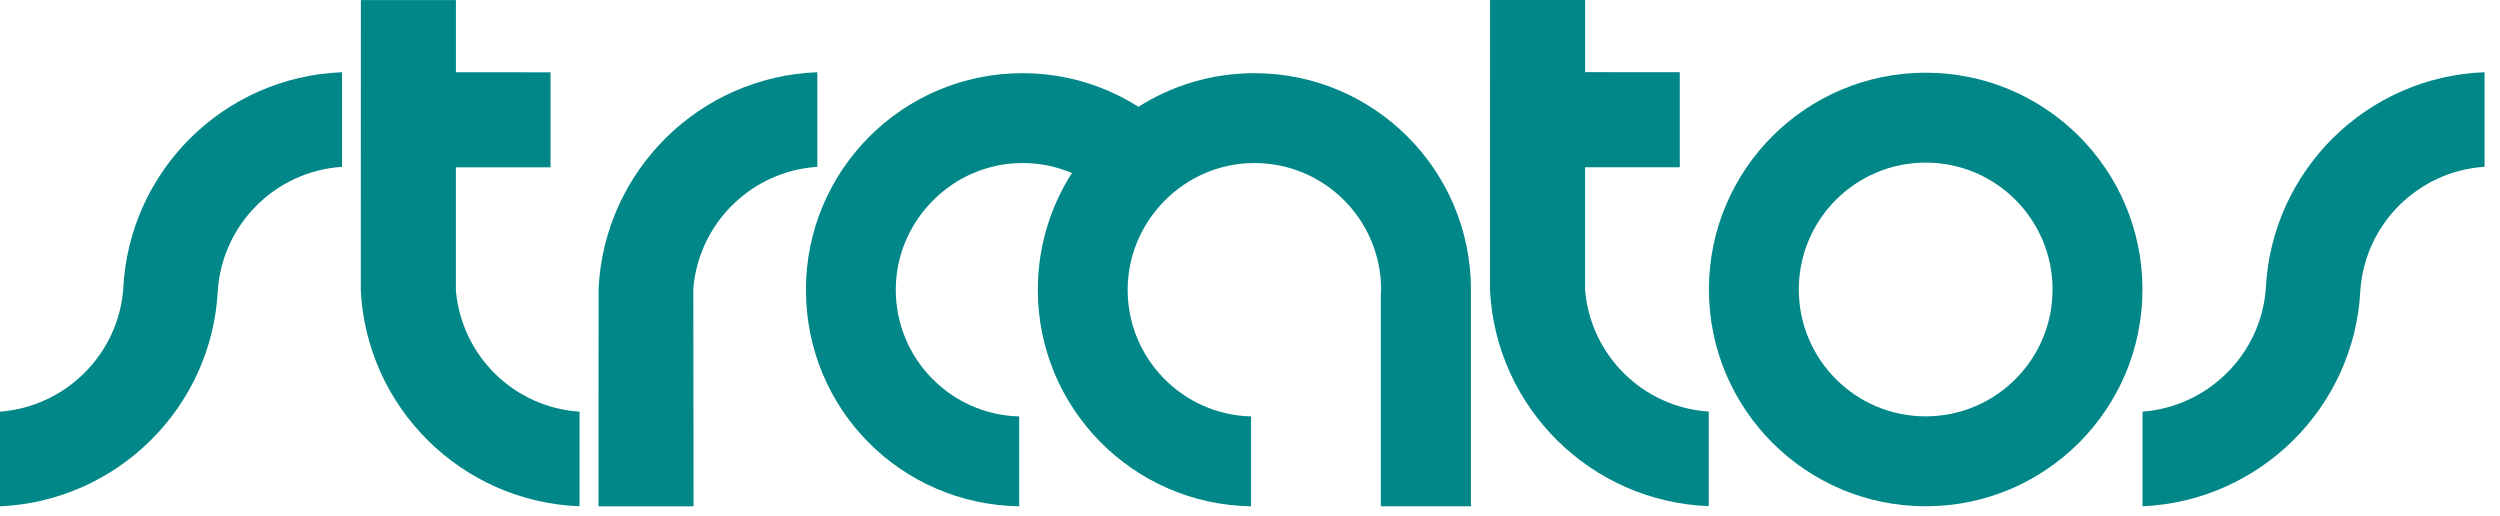
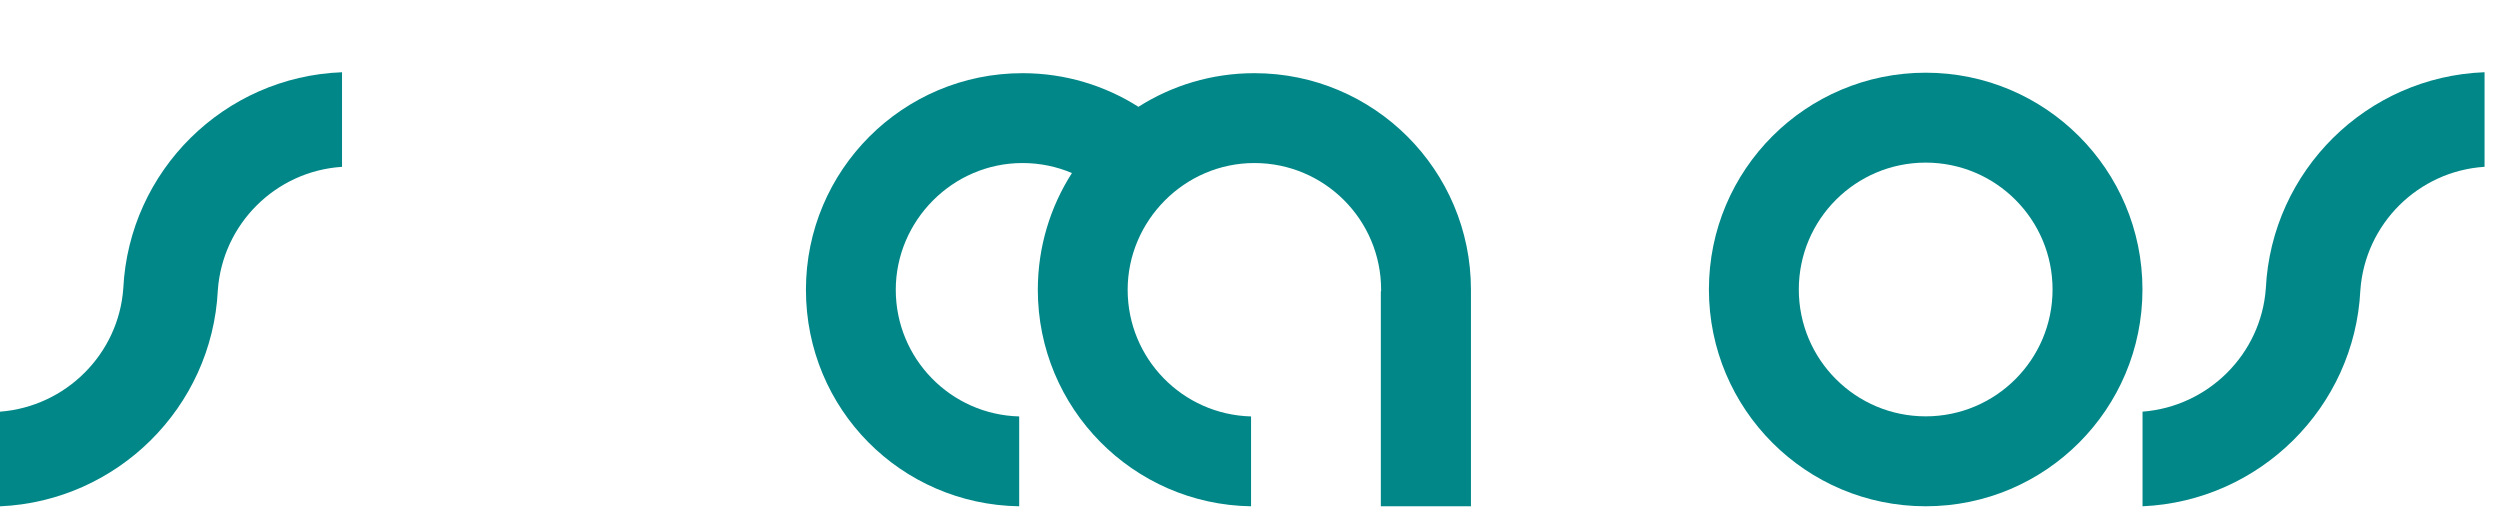
<svg xmlns="http://www.w3.org/2000/svg" fill="none" height="100%" overflow="visible" preserveAspectRatio="none" style="display: block;" viewBox="0 0 126 26" width="100%">
  <g id="Group">
    <path d="M63.221 3.688C61.07 3.688 59.066 4.31 57.377 5.383C55.687 4.31 53.683 3.688 51.534 3.688C45.505 3.688 40.619 8.576 40.619 14.604C40.619 20.631 45.416 25.428 51.367 25.517V20.988C47.917 20.898 45.147 18.076 45.147 14.604C45.147 11.132 48.006 8.217 51.534 8.217C52.417 8.217 53.259 8.396 54.025 8.721C52.938 10.42 52.306 12.438 52.306 14.604C52.306 20.576 57.103 25.428 63.053 25.517V20.988C59.604 20.898 56.834 18.076 56.834 14.604C56.834 11.132 59.693 8.217 63.221 8.217C66.749 8.217 69.608 11.076 69.608 14.604C69.608 14.632 69.608 14.658 69.606 14.684H69.594V25.517H74.136V14.684C74.136 14.658 74.136 14.63 74.136 14.604C74.136 8.574 69.249 3.688 63.221 3.688Z" fill="#028788" id="Vector" />
    <path d="M6.214 14.53C5.981 17.847 3.311 20.497 4.17202e-05 20.748V25.519C5.909 25.259 10.685 20.532 10.978 14.632C11.214 11.291 13.89 8.625 17.238 8.409V3.641C11.294 3.865 6.509 8.606 6.214 14.53Z" fill="#028788" id="Vector_2" />
    <path d="M114.198 14.529C113.964 17.845 111.295 20.495 107.984 20.747V25.517C113.893 25.257 118.669 20.53 118.962 14.63C119.198 11.289 121.874 8.623 125.222 8.407V3.64C119.278 3.863 114.493 8.604 114.198 14.529Z" fill="#028788" id="Vector_3" />
-     <path d="M22.976 14.63V8.435H27.748V3.645L22.978 3.641V0.005H18.188L18.184 14.628C18.479 20.551 23.267 25.292 29.209 25.516V20.748C25.898 20.534 23.257 17.921 22.976 14.628V14.63Z" fill="#028788" id="Vector_4" />
-     <path d="M79.888 14.625V8.43H84.661V3.64L79.89 3.636V-2.78135e-05H75.1L75.097 14.623C75.391 20.546 80.18 25.287 86.122 25.51V20.743C82.81 20.528 80.169 17.915 79.888 14.623V14.625Z" fill="#028788" id="Vector_5" />
-     <path d="M41.193 8.407V3.64C35.251 3.863 30.465 8.604 30.169 14.529L30.164 25.519H34.956L34.944 14.529C35.227 11.236 37.882 8.622 41.193 8.409V8.407Z" fill="#028788" id="Vector_6" />
    <path d="M97.055 3.664C91.02 3.664 86.129 8.555 86.129 14.59C86.129 20.624 91.02 25.516 97.055 25.516C103.089 25.516 107.98 20.624 107.98 14.59C107.98 8.555 103.089 3.664 97.055 3.664ZM97.055 20.984C93.523 20.984 90.66 18.121 90.66 14.59C90.66 11.058 93.523 8.196 97.055 8.196C100.586 8.196 103.449 11.058 103.449 14.59C103.449 18.121 100.586 20.984 97.055 20.984Z" fill="#028788" id="Vector_7" />
  </g>
</svg>